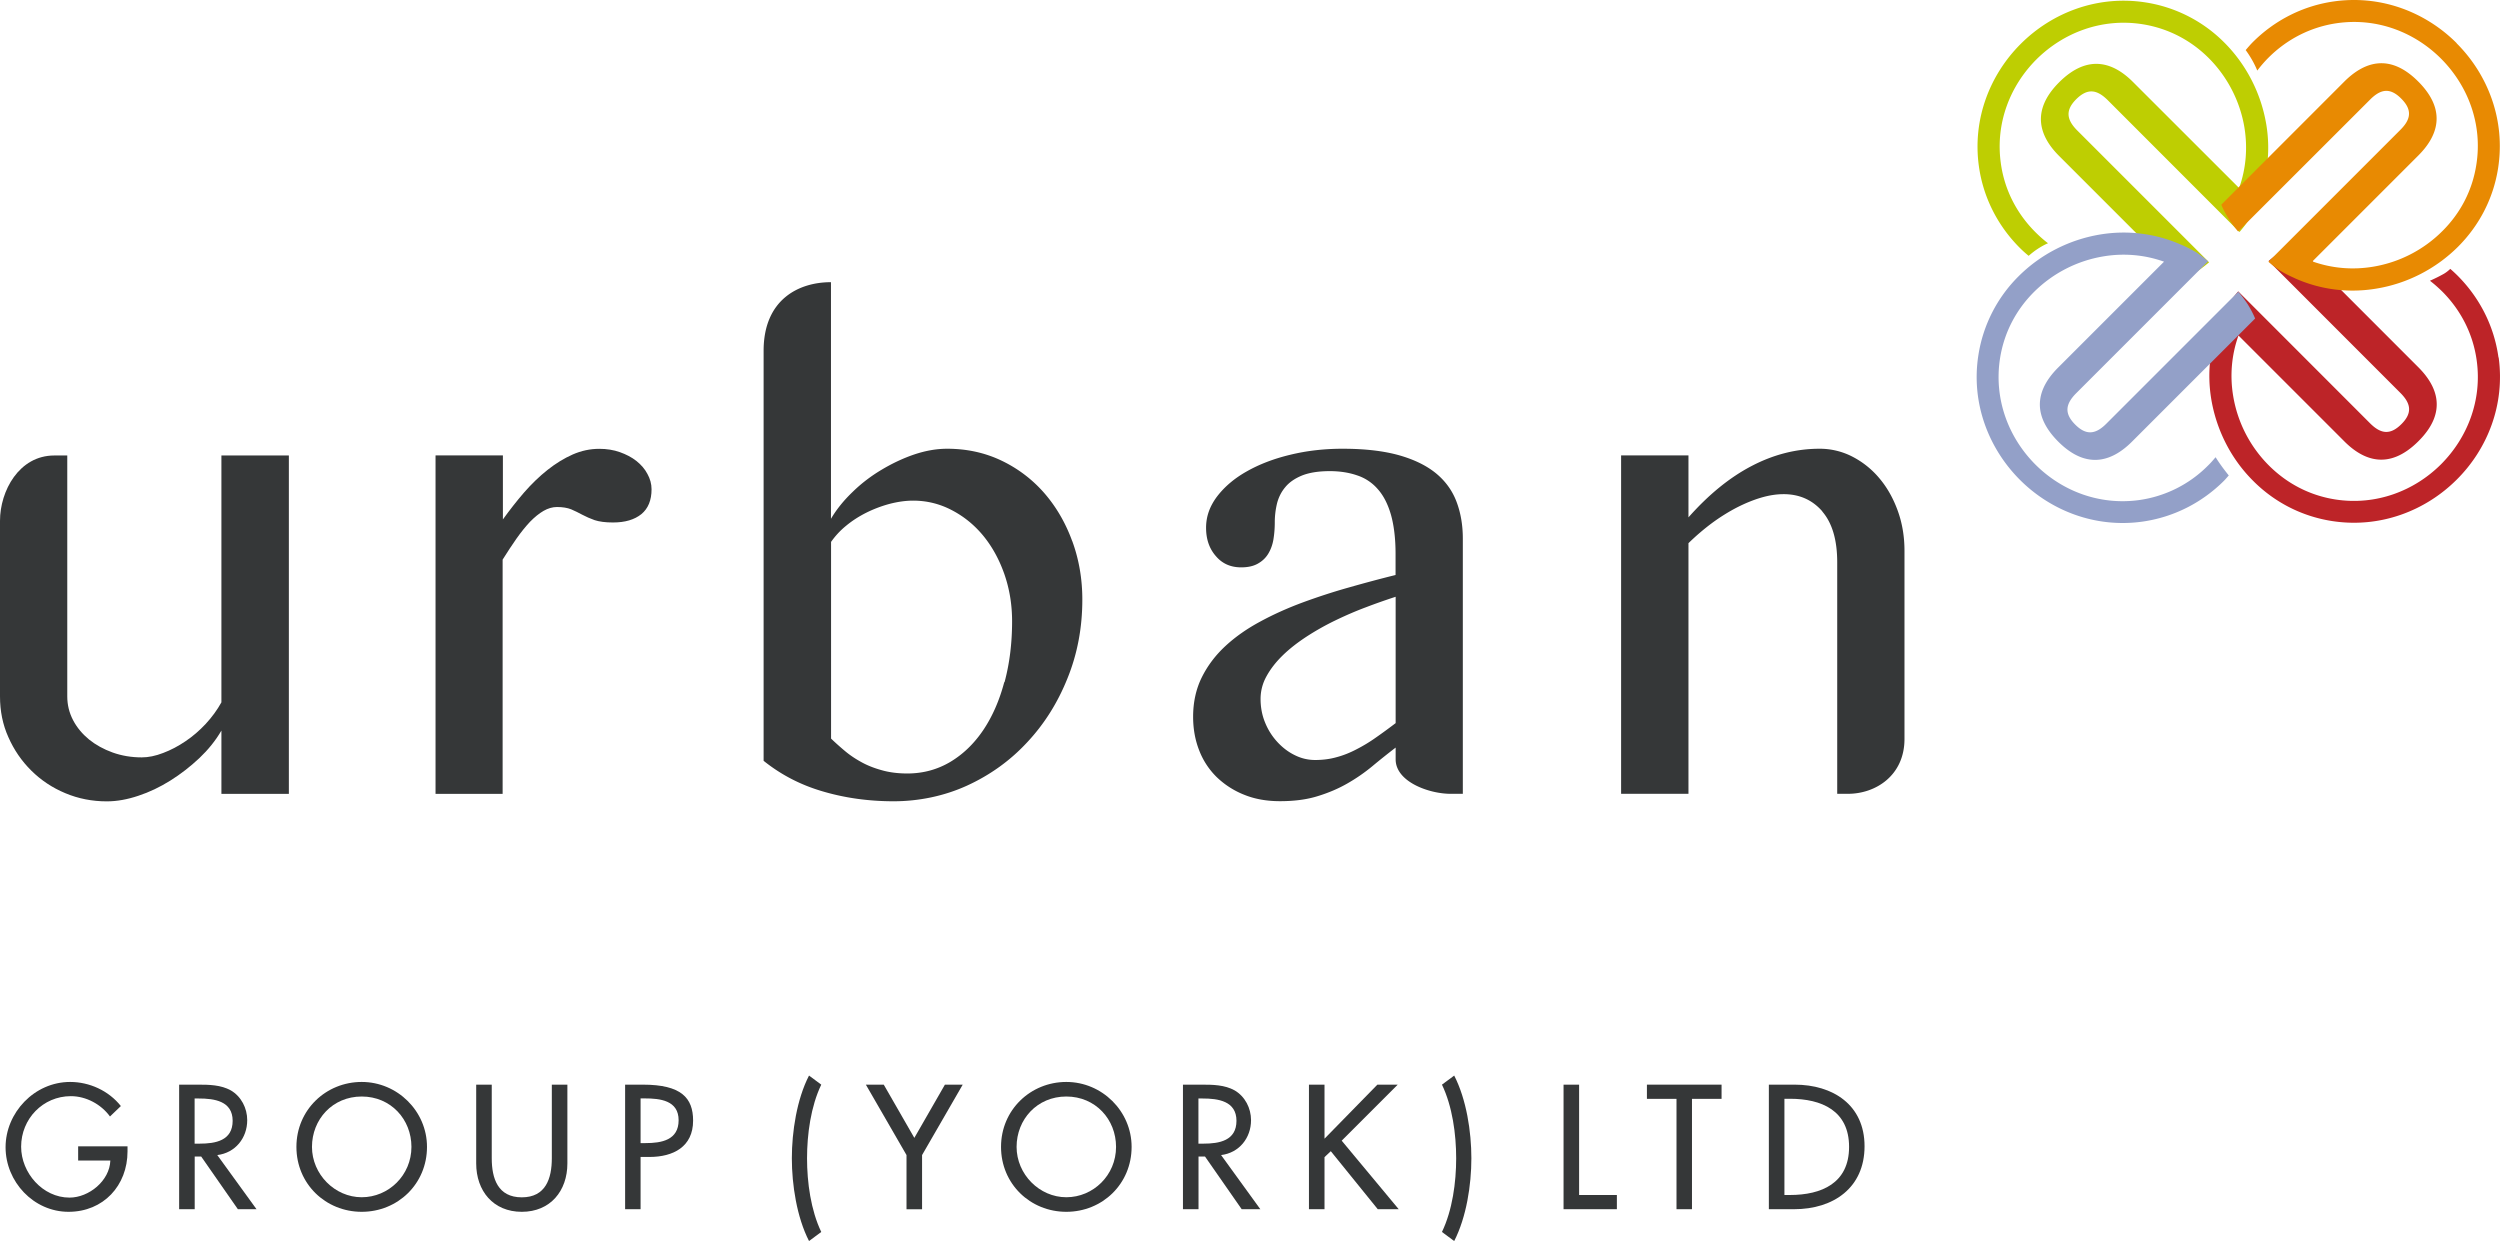
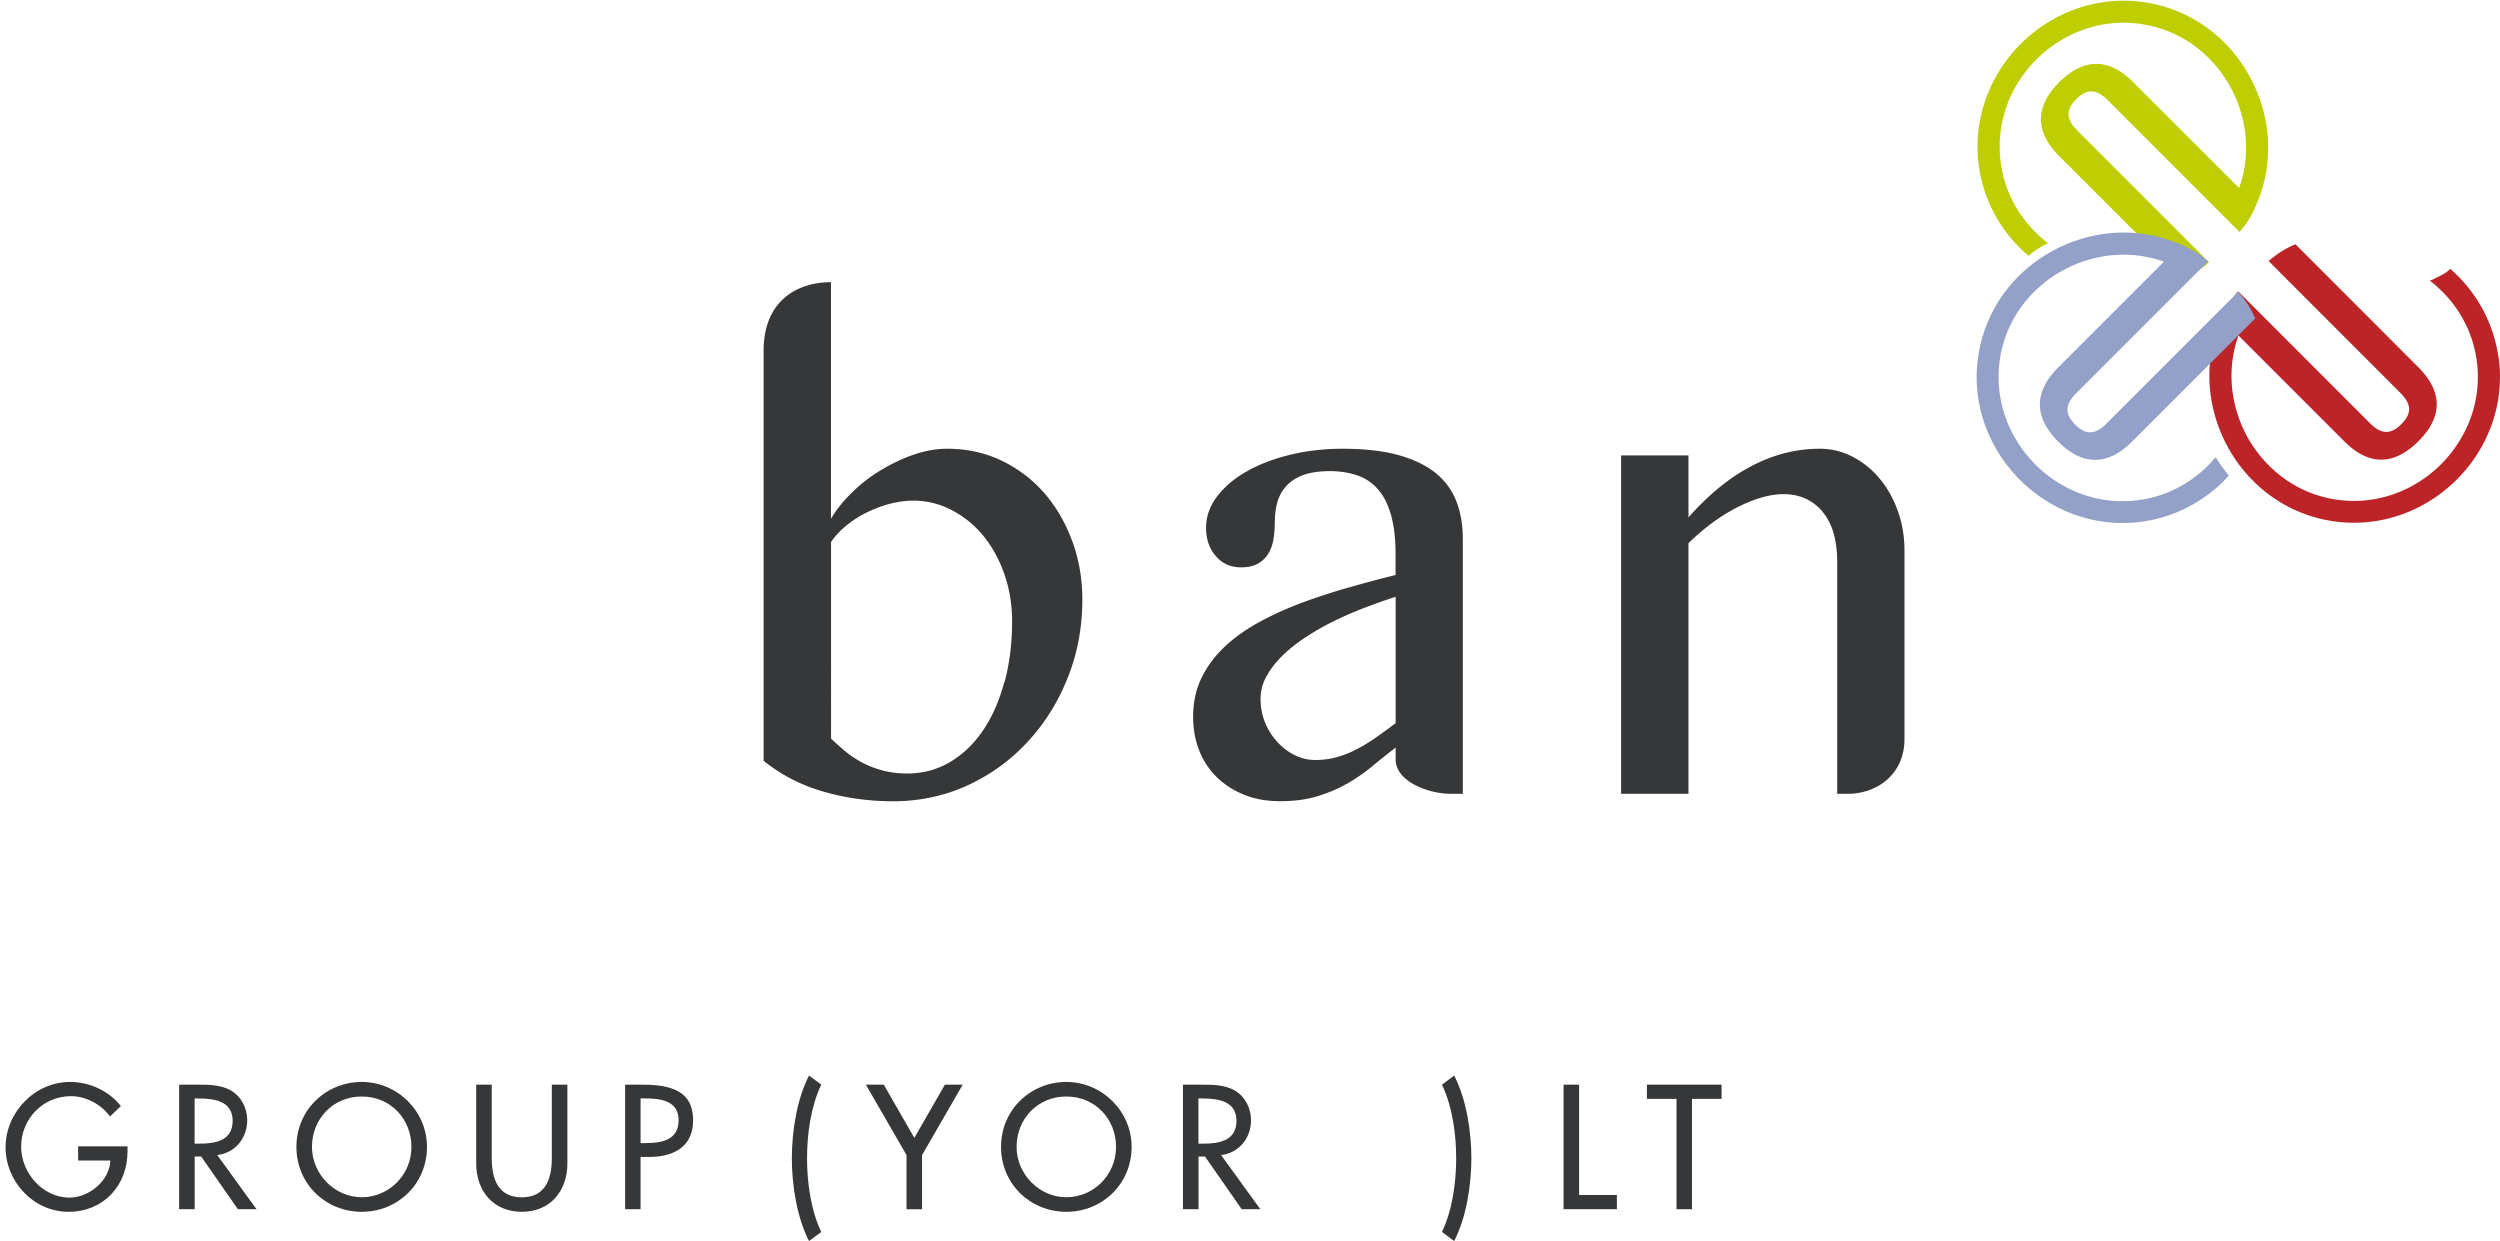
<svg xmlns="http://www.w3.org/2000/svg" preserveAspectRatio="xMidYMid meet" data-bbox="58.57 55.942 277.989 137.998" viewBox="58.57 55.942 277.989 137.998" data-type="color" role="presentation" aria-hidden="true" width="277.989" height="137.998">
  <g>
-     <path d="M83.19 106.58v27.46c-.47.85-1.05 1.64-1.74 2.39-.7.75-1.44 1.39-2.26 1.94-.81.55-1.63.98-2.48 1.3-.85.33-1.64.49-2.38.49-1.14 0-2.22-.18-3.23-.54-1-.36-1.89-.85-2.63-1.45-.74-.61-1.34-1.32-1.77-2.14-.43-.82-.65-1.7-.65-2.65v-26.79h-1.44c-3.92 0-6.04 3.94-6.04 7.27v19.52c0 1.62.3 3.13.93 4.53.62 1.41 1.47 2.65 2.55 3.72 1.08 1.07 2.34 1.91 3.78 2.51 1.45.61 2.99.91 4.62.91 1.12 0 2.28-.21 3.5-.62 1.22-.4 2.41-.97 3.56-1.69s2.23-1.56 3.23-2.5c.99-.94 1.81-1.96 2.45-3.06v7.04h7.5v-37.63h-7.5Z" fill="#353738" data-color="1" />
-     <path d="M107.03 106.58h7.46v7.12c.75-1.04 1.53-2.04 2.36-3 .83-.95 1.7-1.79 2.61-2.51.91-.72 1.84-1.29 2.79-1.71.96-.42 1.94-.63 2.96-.63.82 0 1.59.12 2.29.37s1.32.57 1.85.99c.51.41.93.89 1.21 1.43.3.54.46 1.11.46 1.71 0 1.22-.38 2.14-1.13 2.76-.77.62-1.81.93-3.16.93-.84 0-1.52-.09-2.04-.26-.5-.18-.96-.38-1.37-.6-.42-.23-.82-.42-1.23-.6-.42-.17-.95-.26-1.59-.26-.5 0-1 .15-1.49.43-.5.29-.99.69-1.5 1.21-.49.52-.99 1.14-1.5 1.86-.51.72-1.02 1.51-1.55 2.35v26.05H107v-37.63Z" fill="#353738" data-color="1" />
    <path d="M177.79 116.1c-.74-2.03-1.78-3.81-3.1-5.33a14.695 14.695 0 0 0-4.76-3.61c-1.84-.88-3.86-1.32-6.04-1.32-1.17 0-2.38.21-3.64.63-1.24.42-2.47 1-3.64 1.7-1.18.7-2.27 1.53-3.24 2.48-.98.94-1.78 1.93-2.4 2.98V87.32h-.02c-3.56 0-7.47 1.92-7.47 7.63v45.59c1.92 1.54 4.1 2.68 6.57 3.4 2.47.73 5.1 1.1 7.89 1.1s5.63-.58 8.18-1.75 4.78-2.77 6.67-4.81c1.91-2.04 3.4-4.41 4.49-7.14 1.1-2.72 1.64-5.63 1.64-8.73 0-2.31-.38-4.48-1.12-6.5Zm-7.55 15.69c-.55 2.08-1.34 3.86-2.36 5.37-1.02 1.5-2.24 2.67-3.67 3.52-1.43.84-3.01 1.27-4.75 1.27-1.04 0-1.99-.12-2.83-.36-.84-.23-1.61-.53-2.29-.91-.69-.38-1.3-.79-1.84-1.25-.55-.46-1.05-.91-1.52-1.36V116.2c.45-.64 1-1.25 1.69-1.81.68-.56 1.43-1.04 2.25-1.45.83-.41 1.68-.73 2.57-.97.89-.23 1.77-.36 2.61-.36 1.52 0 2.95.35 4.29 1.05 1.35.7 2.51 1.64 3.51 2.85.99 1.21 1.77 2.62 2.35 4.27.57 1.64.86 3.39.86 5.25 0 2.44-.28 4.69-.84 6.77Z" fill="#353738" data-color="1" />
    <path d="M221.24 144.21h-1.37c-2.39 0-6.11-1.33-6.11-3.83v-1.31c-.87.67-1.74 1.36-2.59 2.07-.86.71-1.78 1.35-2.78 1.92-.99.57-2.09 1.04-3.3 1.41-1.21.38-2.6.56-4.2.56-1.49 0-2.82-.24-4.01-.73a9.33 9.33 0 0 1-3.04-1.97 8.346 8.346 0 0 1-1.93-2.96c-.45-1.15-.67-2.39-.67-3.73 0-1.61.32-3.07.96-4.37.65-1.31 1.52-2.46 2.63-3.49 1.1-1.02 2.4-1.93 3.87-2.72 1.47-.8 3.06-1.51 4.73-2.13 1.69-.62 3.4-1.18 5.15-1.67 1.76-.5 3.47-.96 5.17-1.38v-2.35c0-1.71-.18-3.16-.51-4.34-.34-1.18-.82-2.13-1.46-2.85a5.13 5.13 0 0 0-2.31-1.54c-.89-.31-1.92-.47-3.03-.47-1.27 0-2.3.17-3.1.49-.8.33-1.42.76-1.86 1.3-.46.55-.75 1.16-.92 1.84-.16.69-.24 1.37-.24 2.07 0 .65-.05 1.27-.15 1.89-.1.6-.3 1.14-.58 1.6-.28.46-.66.82-1.16 1.1-.48.27-1.09.41-1.84.41-1.17 0-2.11-.41-2.82-1.25-.73-.83-1.09-1.88-1.09-3.15s.41-2.4 1.23-3.49c.83-1.08 1.92-2.01 3.31-2.79 1.38-.78 2.98-1.4 4.82-1.84 1.84-.45 3.78-.67 5.82-.67 2.46 0 4.53.24 6.23.71 1.71.48 3.08 1.15 4.14 2.01 1.06.87 1.82 1.92 2.29 3.15s.71 2.61.71 4.12v28.39Zm-7.48-21.91c-1.07.35-2.19.74-3.34 1.18-1.15.43-2.29.93-3.41 1.47a29.28 29.28 0 0 0-3.17 1.79c-.99.65-1.87 1.33-2.63 2.07-.76.74-1.36 1.51-1.8 2.31-.45.8-.67 1.66-.67 2.55s.16 1.79.5 2.61c.33.82.79 1.54 1.36 2.16.57.62 1.22 1.12 1.94 1.47.72.36 1.47.54 2.28.54s1.64-.1 2.4-.32c.75-.2 1.49-.5 2.21-.88.72-.37 1.44-.8 2.14-1.3.72-.5 1.44-1.03 2.19-1.6V122.3Z" fill="#353738" data-color="1" />
    <path d="M261.2 112.82c1.1 1.27 1.66 3.16 1.66 5.64v25.75h1.2c3.07 0 6.28-2.03 6.28-6.1v-20.92c0-1.56-.24-3.04-.74-4.43-.5-1.39-1.18-2.6-2.03-3.61a9.707 9.707 0 0 0-3-2.42 7.904 7.904 0 0 0-3.68-.89c-2.56 0-5.07.63-7.51 1.9-2.45 1.27-4.8 3.18-7.06 5.73v-6.89h-7.49v37.63h7.49v-27.87c.84-.82 1.72-1.57 2.62-2.24.91-.67 1.83-1.24 2.75-1.72.92-.47 1.82-.84 2.7-1.1.88-.26 1.72-.39 2.51-.39 1.76 0 3.2.64 4.31 1.92Z" fill="#353738" data-color="1" />
    <path d="M336.39 95.7c-.49-3.59-2.17-6.72-4.53-9.09-.27-.27-.54-.52-.83-.77-.23.22-.48.42-.77.58-.5.28-1 .52-1.49.74.48.37.93.77 1.36 1.19 2.02 2.02 3.43 4.66 3.84 7.69.61 4.43-1.04 8.58-3.95 11.51-2.99 2.99-7.26 4.63-11.77 3.93-2.94-.46-5.45-1.84-7.39-3.78a14.208 14.208 0 0 1-3.97-7.72c-.37-2.22-.2-4.53.59-6.73l11.78 11.78c2.04 2.04 4.9 3.3 8.23-.03 3.31-3.3 2.04-6.16 0-8.21L313.81 83.1s-.73.29-1.61.84c-.71.45-1.37 1.03-1.37 1.03l14.65 14.66c1.19 1.19 1.35 2.24.12 3.47-1.26 1.26-2.31 1.09-3.5-.1l-14.65-14.66s-.64.73-1.03 1.37c-.38.63-.67 1.28-.78 1.53-.02.03-.04.07-.05.1a15.85 15.85 0 0 0-1.13 9.03c.58 3.41 2.2 6.61 4.66 9.05 2.27 2.28 5.28 3.92 8.76 4.46 5.34.83 10.39-1.13 13.88-4.62 3.42-3.41 5.37-8.33 4.65-13.58Z" fill="#BD2428" data-color="2" />
    <path d="M310.56 69.72c-.58-3.41-2.21-6.6-4.66-9.05a15.76 15.76 0 0 0-8.76-4.46c-5.34-.83-10.39 1.13-13.88 4.62-3.41 3.41-5.37 8.33-4.65 13.57.49 3.58 2.17 6.72 4.54 9.09.32.32.65.62 1 .9.61-.55 1.32-1.02 2.03-1.35.04-.02.08-.03.12-.05-.5-.38-.96-.79-1.41-1.24-2.02-2.02-3.43-4.65-3.84-7.68-.61-4.43 1.03-8.58 3.95-11.51 2.99-2.98 7.26-4.63 11.77-3.93 2.94.46 5.46 1.83 7.4 3.77 2.09 2.09 3.49 4.82 3.97 7.72.36 2.22.2 4.52-.59 6.73l-11.79-11.78c-2.03-2.04-4.89-3.3-8.22.02-3.3 3.3-2.04 6.17 0 8.2l13.69 13.69s.73-.29 1.6-.84c.71-.45 1.38-1.03 1.38-1.03l-14.66-14.66c-1.18-1.19-1.35-2.23-.12-3.47 1.27-1.26 2.31-1.09 3.51.1l14.65 14.66s.65-.73 1.03-1.37c.39-.63.67-1.28.78-1.52.01-.04.03-.07.04-.11a15.76 15.76 0 0 0 1.12-9.03Z" fill="#BECE02" data-color="3" />
-     <path d="M331.74 60.74c-3.41-3.41-8.33-5.37-13.58-4.65-3.58.49-6.72 2.17-9.09 4.54-.28.28-.54.59-.79.88.52.71.96 1.48 1.29 2.28.38-.5.8-.99 1.24-1.43 2.02-2.02 4.66-3.43 7.69-3.85 4.43-.61 8.58 1.03 11.51 3.96 2.98 2.99 4.63 7.26 3.92 11.77-.45 2.94-1.82 5.45-3.77 7.39a14.174 14.174 0 0 1-7.72 3.97c-2.22.37-4.53.2-6.74-.59l11.78-11.78c2.04-2.04 3.31-4.9-.02-8.23-3.3-3.3-6.16-2.03-8.2 0l-13.69 13.7s.28.73.84 1.6c.45.71 1.03 1.38 1.03 1.38l14.67-14.66c1.19-1.19 2.22-1.36 3.46-.12 1.26 1.26 1.09 2.31-.1 3.49l-14.66 14.66s.73.64 1.37 1.03c.63.38 1.28.67 1.53.78.03.02.07.03.1.05 2.93 1.3 6.06 1.62 9.02 1.12 3.41-.56 6.6-2.2 9.06-4.65 2.28-2.28 3.92-5.27 4.46-8.75.83-5.34-1.13-10.4-4.62-13.88Z" fill="#E88A02" data-color="4" />
    <path d="M304.91 106.81c-.26.31-.52.61-.81.89a13.383 13.383 0 0 1-7.69 3.85c-4.43.6-8.59-1.03-11.52-3.96-2.98-2.99-4.62-7.26-3.93-11.77.46-2.95 1.83-5.46 3.77-7.4a14.27 14.27 0 0 1 7.73-3.97c2.22-.37 4.53-.2 6.74.59l-11.78 11.78c-2.04 2.04-3.3 4.9.02 8.23 3.3 3.3 6.16 2.04 8.2 0l13.69-13.69s-.29-.74-.84-1.61c-.46-.7-1.03-1.37-1.03-1.37l-14.66 14.66c-1.18 1.19-2.23 1.36-3.47.12-1.26-1.26-1.08-2.3.11-3.5L304.1 85s-.73-.64-1.37-1.03c-.63-.38-1.28-.67-1.53-.78-.03-.02-.07-.03-.1-.04-2.94-1.3-6.07-1.62-9.02-1.13-3.42.57-6.61 2.2-9.06 4.65a15.764 15.764 0 0 0-4.46 8.75c-.84 5.33 1.13 10.39 4.62 13.88 3.41 3.41 8.34 5.37 13.58 4.65 3.59-.5 6.72-2.17 9.1-4.54.19-.19.36-.4.54-.6-.5-.62-1.01-1.3-1.46-2.02Z" fill="#93A0C8" data-color="5" />
    <path d="M72.75 183.42v.55c0 3.8-2.68 6.72-6.56 6.72s-7-3.34-7-7.18 3.2-7.26 7.18-7.26c2.15 0 4.28.97 5.64 2.68l-1.21 1.16c-.99-1.36-2.66-2.26-4.35-2.26-3.1 0-5.53 2.52-5.53 5.62 0 2.9 2.39 5.66 5.38 5.66 2.15 0 4.46-1.86 4.54-4.12h-3.58v-1.58h5.49Z" fill="#353738" data-color="1" />
    <path d="M87.11 190.4h-2.09l-4.08-5.86h-.72v5.86h-1.73v-13.85h2.09c1.23 0 2.55.02 3.66.64 1.16.68 1.82 1.98 1.82 3.31 0 1.98-1.32 3.64-3.33 3.88l4.37 6.03Zm-6.89-7.29h.55c1.76 0 3.67-.33 3.67-2.54s-2.06-2.48-3.77-2.48h-.46v5.02Z" fill="#353738" data-color="1" />
    <path d="M106.05 183.47c0 4.12-3.25 7.22-7.26 7.22s-7.26-3.1-7.26-7.22 3.29-7.22 7.26-7.22 7.26 3.25 7.26 7.22Zm-1.73 0c0-3.05-2.28-5.6-5.53-5.6s-5.53 2.55-5.53 5.6 2.54 5.6 5.53 5.6 5.53-2.44 5.53-5.6Z" fill="#353738" data-color="1" />
    <path d="M113.25 176.55v8.18c0 2.26.68 4.35 3.34 4.35s3.34-2.09 3.34-4.35v-8.18h1.73v8.76c0 3.05-1.89 5.38-5.07 5.38s-5.07-2.33-5.07-5.38v-8.76h1.73Z" fill="#353738" data-color="1" />
    <path d="M129.81 190.4h-1.73v-13.85h1.98c4.26 0 5.58 1.47 5.58 4 0 2.92-2.22 4.04-4.85 4.04h-.99v5.81Zm0-7.35h.55c1.76 0 3.67-.33 3.67-2.54s-2.06-2.43-3.77-2.43h-.46v4.96Z" fill="#353738" data-color="1" />
    <path d="M149.89 176.55c-1.16 2.42-1.58 5.51-1.58 8.19s.42 5.77 1.58 8.19l-1.36 1.01c-1.36-2.66-1.91-6.25-1.91-9.2s.55-6.56 1.91-9.2l1.36 1.01Z" fill="#353738" data-color="1" />
    <path d="M154.86 176.55h1.98l3.4 5.92 3.4-5.92h1.98l-4.52 7.83v6.03h-1.73v-6.03l-4.52-7.83Z" fill="#353738" data-color="1" />
    <path d="M184.4 183.47c0 4.12-3.25 7.22-7.26 7.22s-7.26-3.1-7.26-7.22 3.29-7.22 7.26-7.22 7.26 3.25 7.26 7.22Zm-1.73 0c0-3.05-2.28-5.6-5.53-5.6s-5.53 2.55-5.53 5.6 2.54 5.6 5.53 5.6 5.53-2.44 5.53-5.6Z" fill="#353738" data-color="1" />
    <path d="M198.73 190.4h-2.09l-4.08-5.86h-.72v5.86h-1.73v-13.85h2.09c1.23 0 2.55.02 3.66.64 1.16.68 1.82 1.98 1.82 3.31 0 1.98-1.32 3.64-3.33 3.88l4.37 6.03Zm-6.89-7.29h.55c1.76 0 3.67-.33 3.67-2.54s-2.06-2.48-3.77-2.48h-.46v5.02Z" fill="#353738" data-color="1" />
-     <path d="M211.73 176.55h2.26l-6.23 6.23 6.34 7.62h-2.33l-5.22-6.45-.7.66v5.79h-1.73v-13.85h1.73v6.01l5.88-6.01Z" fill="#353738" data-color="1" />
    <path d="M220.27 175.54c1.36 2.65 1.91 6.23 1.91 9.2s-.55 6.54-1.91 9.2l-1.36-1.01c1.16-2.42 1.58-5.51 1.58-8.19s-.42-5.77-1.58-8.19l1.36-1.01Z" fill="#353738" data-color="1" />
    <path d="M234.15 188.82h4.21v1.58h-5.93v-13.85h1.73v12.27Z" fill="#353738" data-color="1" />
    <path d="M246.72 190.4h-1.73v-12.27h-3.29v-1.58h8.3v1.58h-3.29v12.27Z" fill="#353738" data-color="1" />
-     <path d="M255.26 176.55h2.87c4.24 0 7.77 2.24 7.77 6.85s-3.45 7-7.83 7h-2.81v-13.85Zm1.73 12.27h.61c3.53 0 6.58-1.32 6.58-5.35s-3.05-5.35-6.58-5.35h-.61v10.69Z" fill="#353738" data-color="1" />
  </g>
</svg>